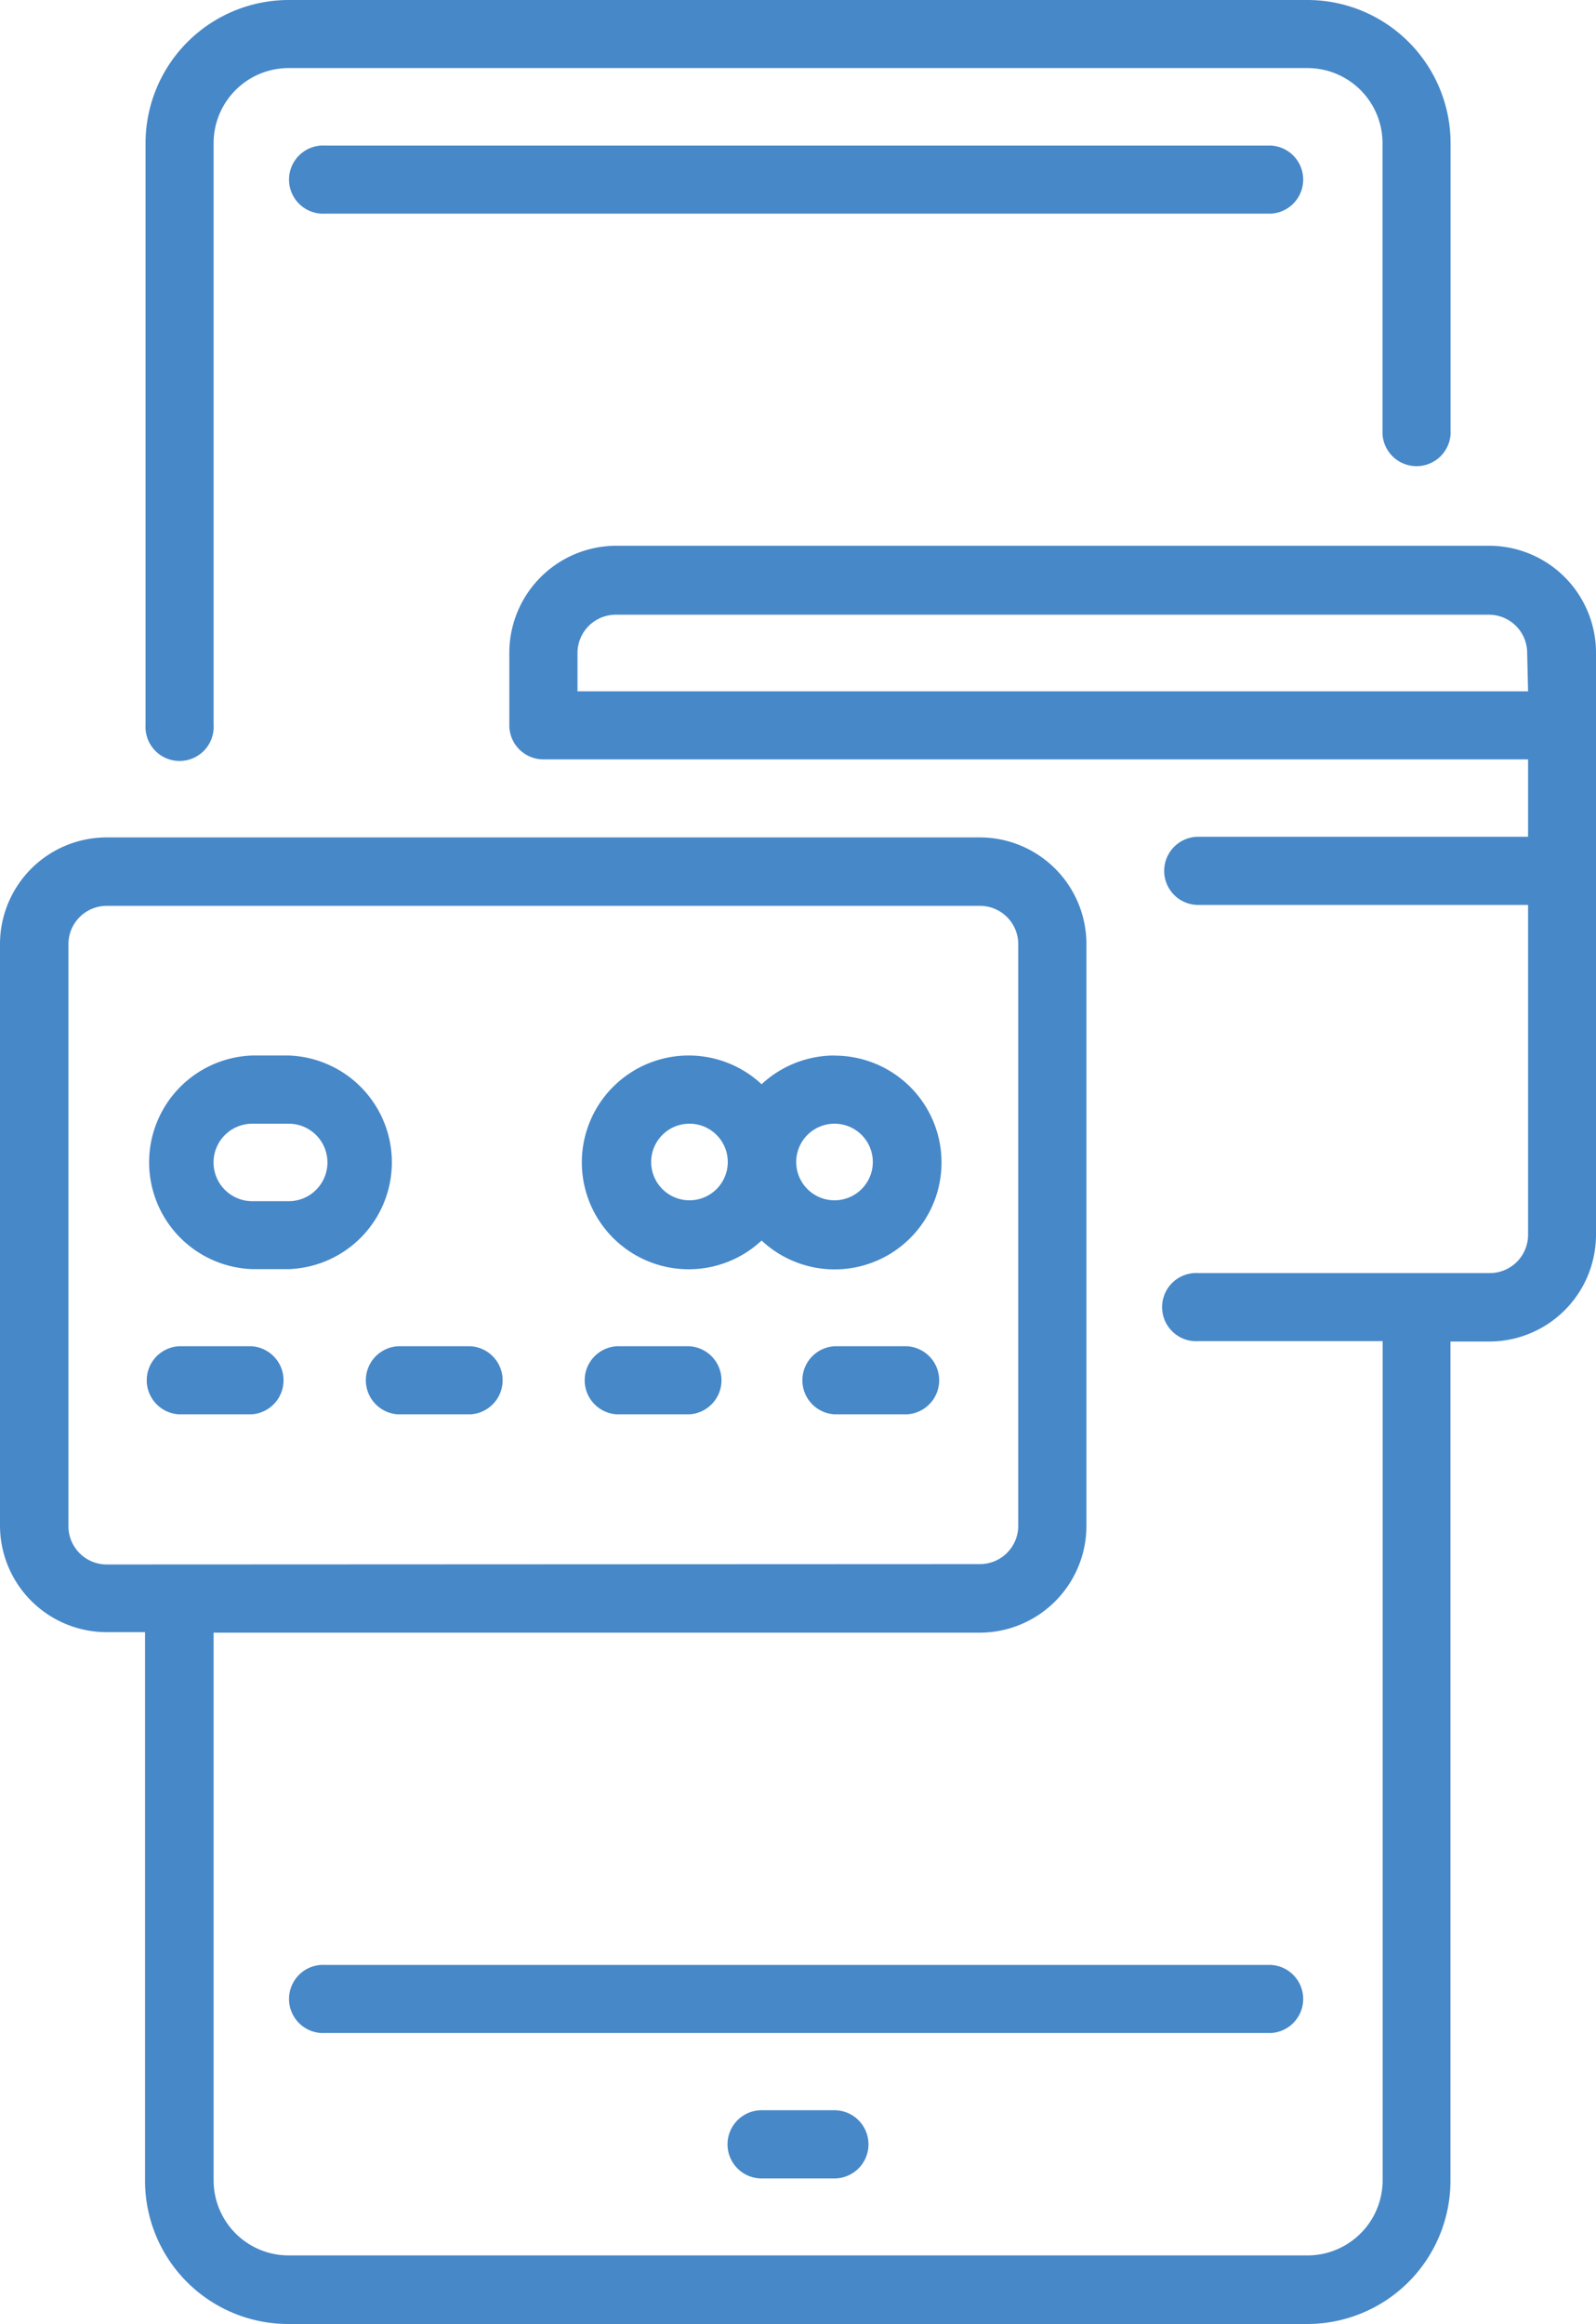
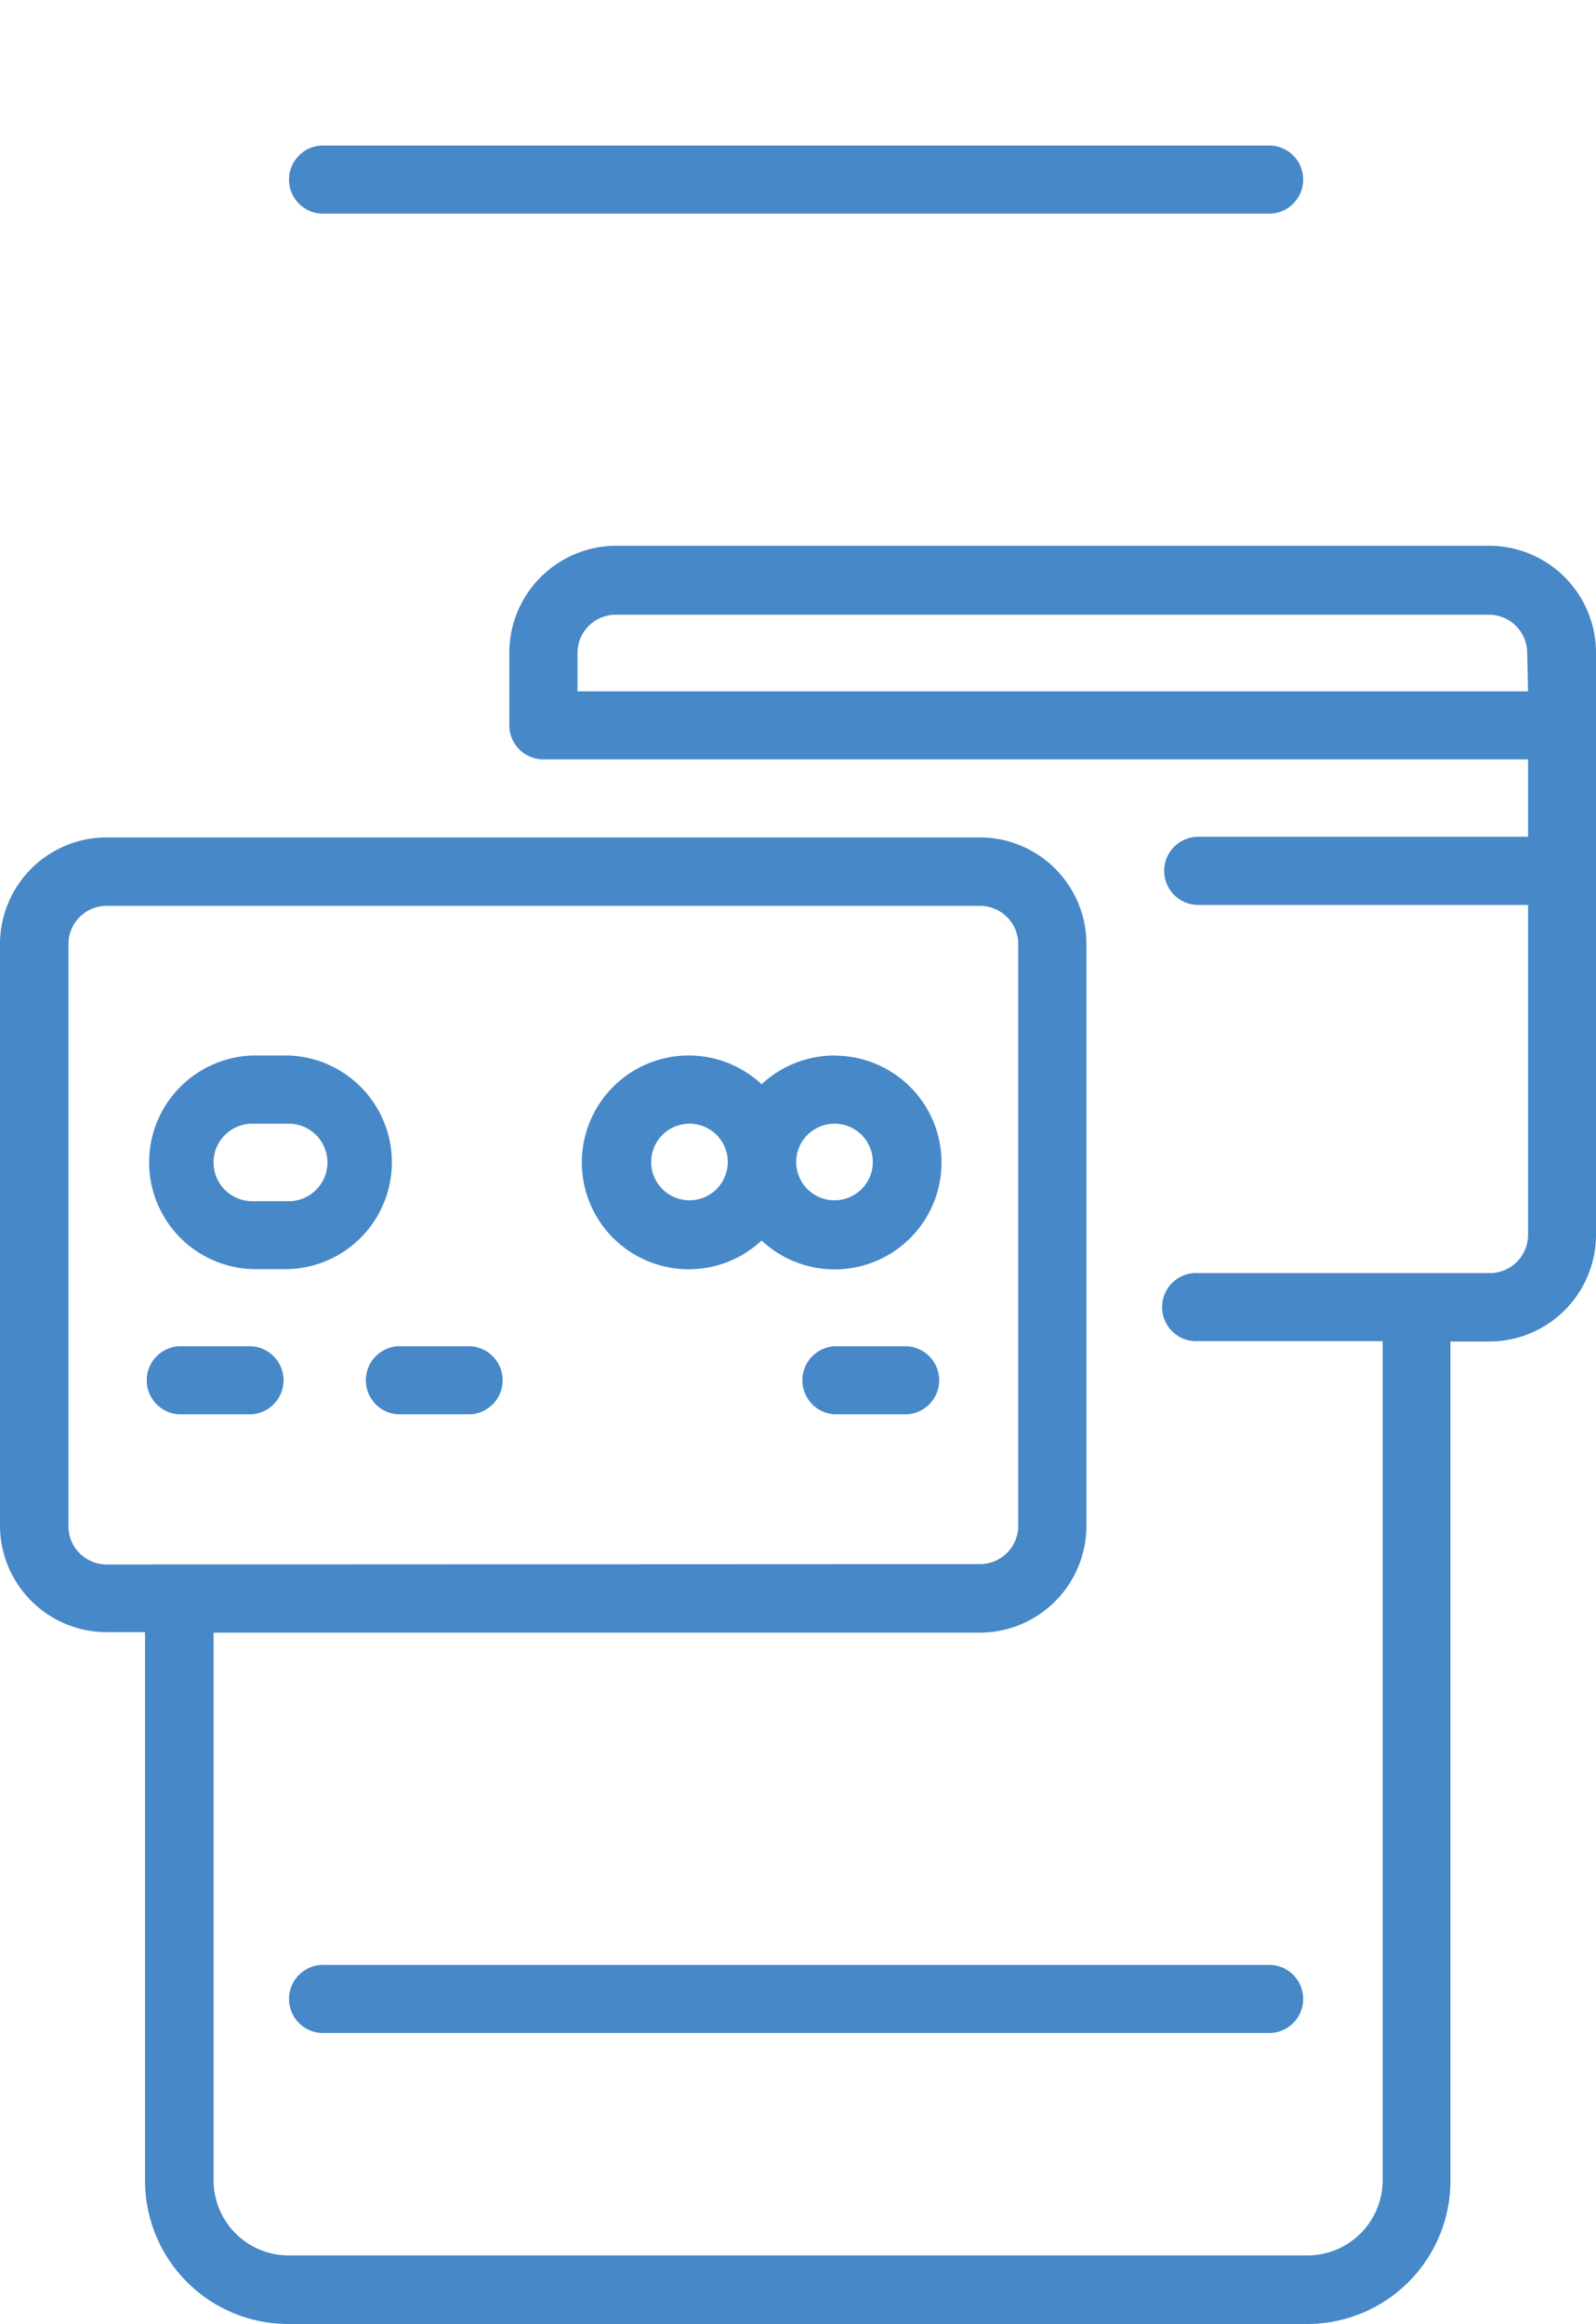
<svg xmlns="http://www.w3.org/2000/svg" viewBox="0 0 125 182">
  <defs>
    <style>.cls-1{fill:#4788c8;}</style>
  </defs>
  <g id="Laag_2" data-name="Laag 2">
    <g id="Laag_1-2" data-name="Laag 1">
      <g id="Group_4" data-name="Group 4">
-         <path id="Path_4" data-name="Path 4" class="cls-1" d="M102.4,0H22.61A11.22,11.22,0,0,0,11.4,11.21V56.76a2.67,2.67,0,1,0,5.33,0V11.21a5.88,5.88,0,0,1,5.88-5.88H102.4a5.88,5.88,0,0,1,5.88,5.88V34a2.67,2.67,0,0,0,5.33,0h0V11.21A11.22,11.22,0,0,0,102.4,0Z" />
        <path id="Path_5" data-name="Path 5" class="cls-1" d="M99.55,153.88H25.47a2.67,2.67,0,1,0,0,5.33H99.56a2.67,2.67,0,0,0,0-5.33Z" />
        <path id="Path_6" data-name="Path 6" class="cls-1" d="M99.55,11.4H25.47a2.67,2.67,0,1,0,0,5.33H99.56a2.67,2.67,0,0,0,0-5.33Z" />
-         <path id="Path_7" data-name="Path 7" class="cls-1" d="M65.35,165.26h-5.7a2.67,2.67,0,0,0,0,5.34h5.7a2.67,2.67,0,0,0,0-5.34Z" />
        <path id="Path_8" data-name="Path 8" class="cls-1" d="M22.61,82.66H19.76a8.37,8.37,0,0,0,0,16.73h2.85a8.37,8.37,0,0,0,0-16.73Zm0,11.41H19.76a3,3,0,0,1,0-6.07h2.85a3,3,0,0,1,0,6.07Z" />
        <path id="Path_9" data-name="Path 9" class="cls-1" d="M65.35,82.66a8.39,8.39,0,0,0-5.7,2.25,8.37,8.37,0,1,0,0,12.24,8.37,8.37,0,1,0,5.7-14.48ZM57,91h0a3,3,0,1,1-3-3A3,3,0,0,1,57,91Zm8.36,3h0a3,3,0,0,1-3-3h0a3,3,0,1,1,3,3Z" />
        <path id="Path_10" data-name="Path 10" class="cls-1" d="M19.76,105.43H14a2.67,2.67,0,0,0,0,5.33h5.7a2.67,2.67,0,0,0,0-5.33Z" />
-         <path id="Path_11" data-name="Path 11" class="cls-1" d="M54,105.43h-5.7a2.67,2.67,0,0,0,0,5.33H54a2.67,2.67,0,0,0,0-5.33Z" />
        <path id="Path_12" data-name="Path 12" class="cls-1" d="M36.86,105.43h-5.7a2.67,2.67,0,0,0,0,5.33h5.7a2.67,2.67,0,0,0,0-5.33Z" />
        <path id="Path_13" data-name="Path 13" class="cls-1" d="M71.05,105.43h-5.7a2.67,2.67,0,0,0,0,5.33h5.7a2.67,2.67,0,0,0,0-5.33Z" />
        <path id="Path_14" data-name="Path 14" class="cls-1" d="M116.64,42.74H48.26a8.39,8.39,0,0,0-8.37,8.37v5.7a2.67,2.67,0,0,0,2.67,2.66h77.12v6.06H93.85a2.67,2.67,0,1,0,0,5.34h25.83V96.7a3,3,0,0,1-3,3H93.85a2.67,2.67,0,1,0,0,5.33h14.44v65.72a5.89,5.89,0,0,1-5.88,5.88H22.61a5.88,5.88,0,0,1-5.88-5.88V127.86h60a8.37,8.37,0,0,0,8.36-8.37V73.94a8.36,8.36,0,0,0-8.36-8.36H8.36A8.36,8.36,0,0,0,0,73.91v45.55a8.36,8.36,0,0,0,8.36,8.36h3v42.93A11.22,11.22,0,0,0,22.6,182h79.79a11.22,11.22,0,0,0,11.21-11.21V105.06h3A8.37,8.37,0,0,0,125,96.7V51.15a8.38,8.38,0,0,0-8.34-8.41ZM8.36,122.52a3,3,0,0,1-3-3V73.94a3,3,0,0,1,3-3H76.75a3,3,0,0,1,3,3h0v45.55a3,3,0,0,1-3,3ZM119.68,54.14H45.23v-3a3,3,0,0,1,3-3h68.38a3,3,0,0,1,3,3h0Z" />
      </g>
    </g>
  </g>
</svg>